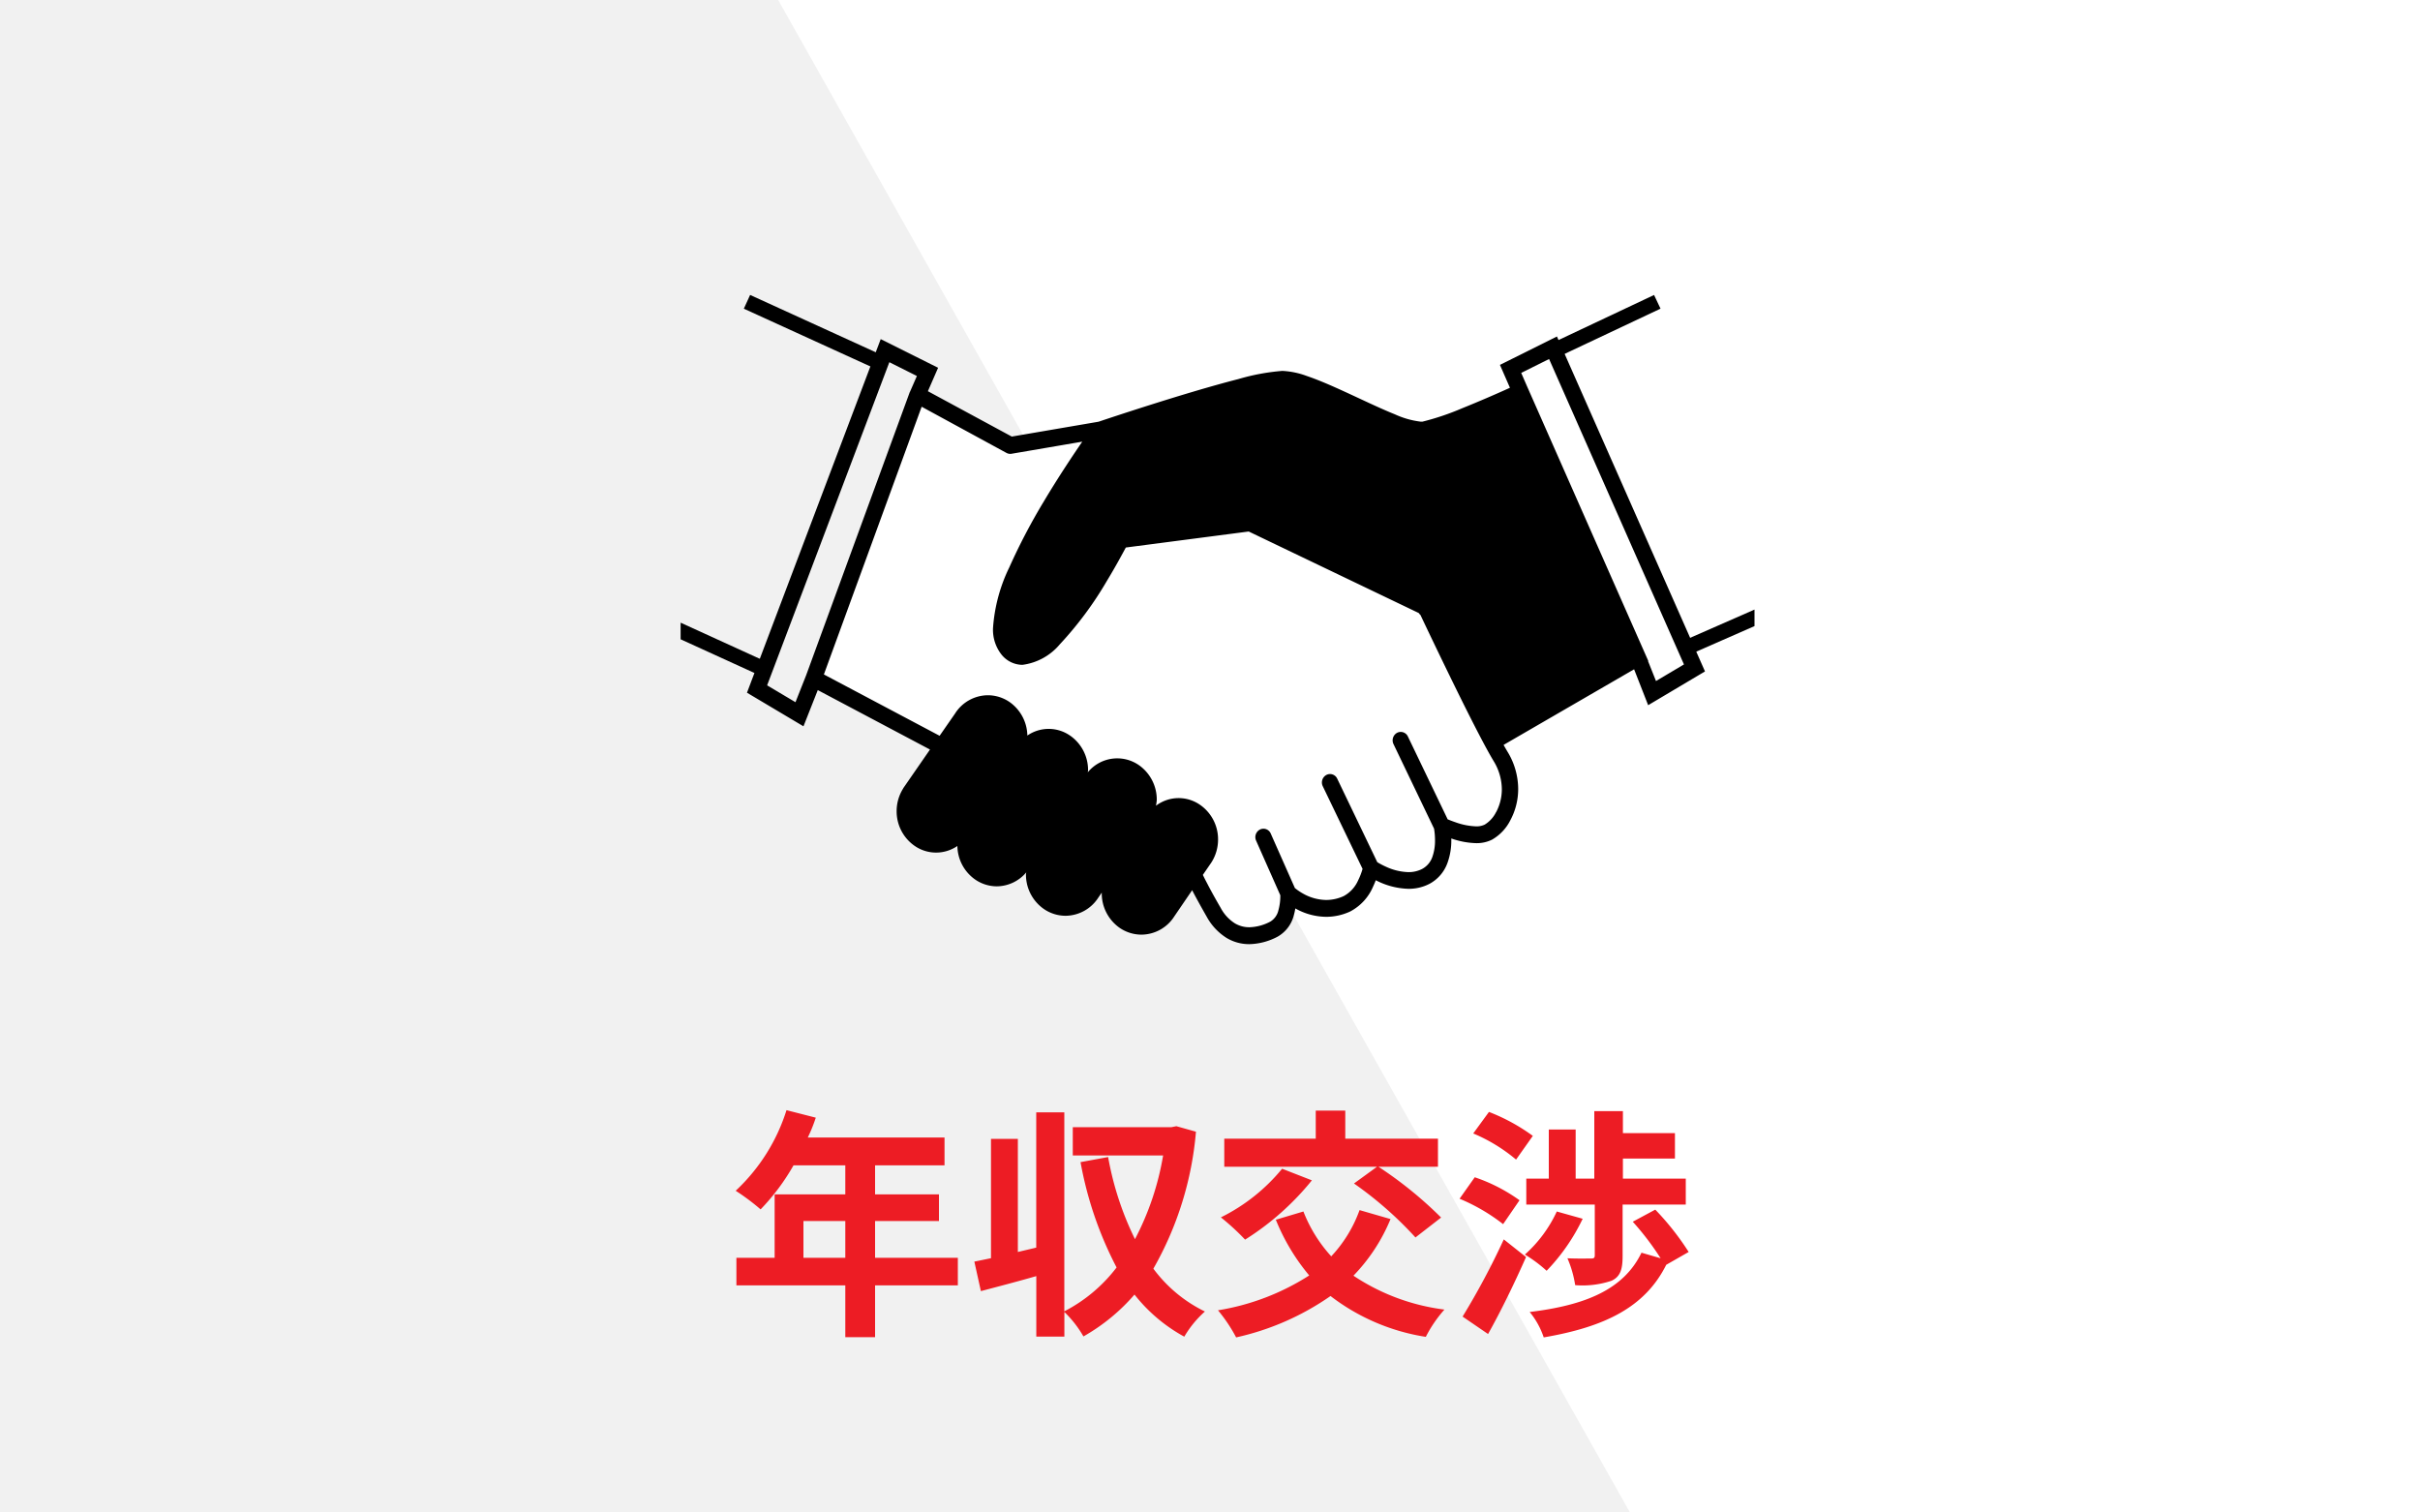
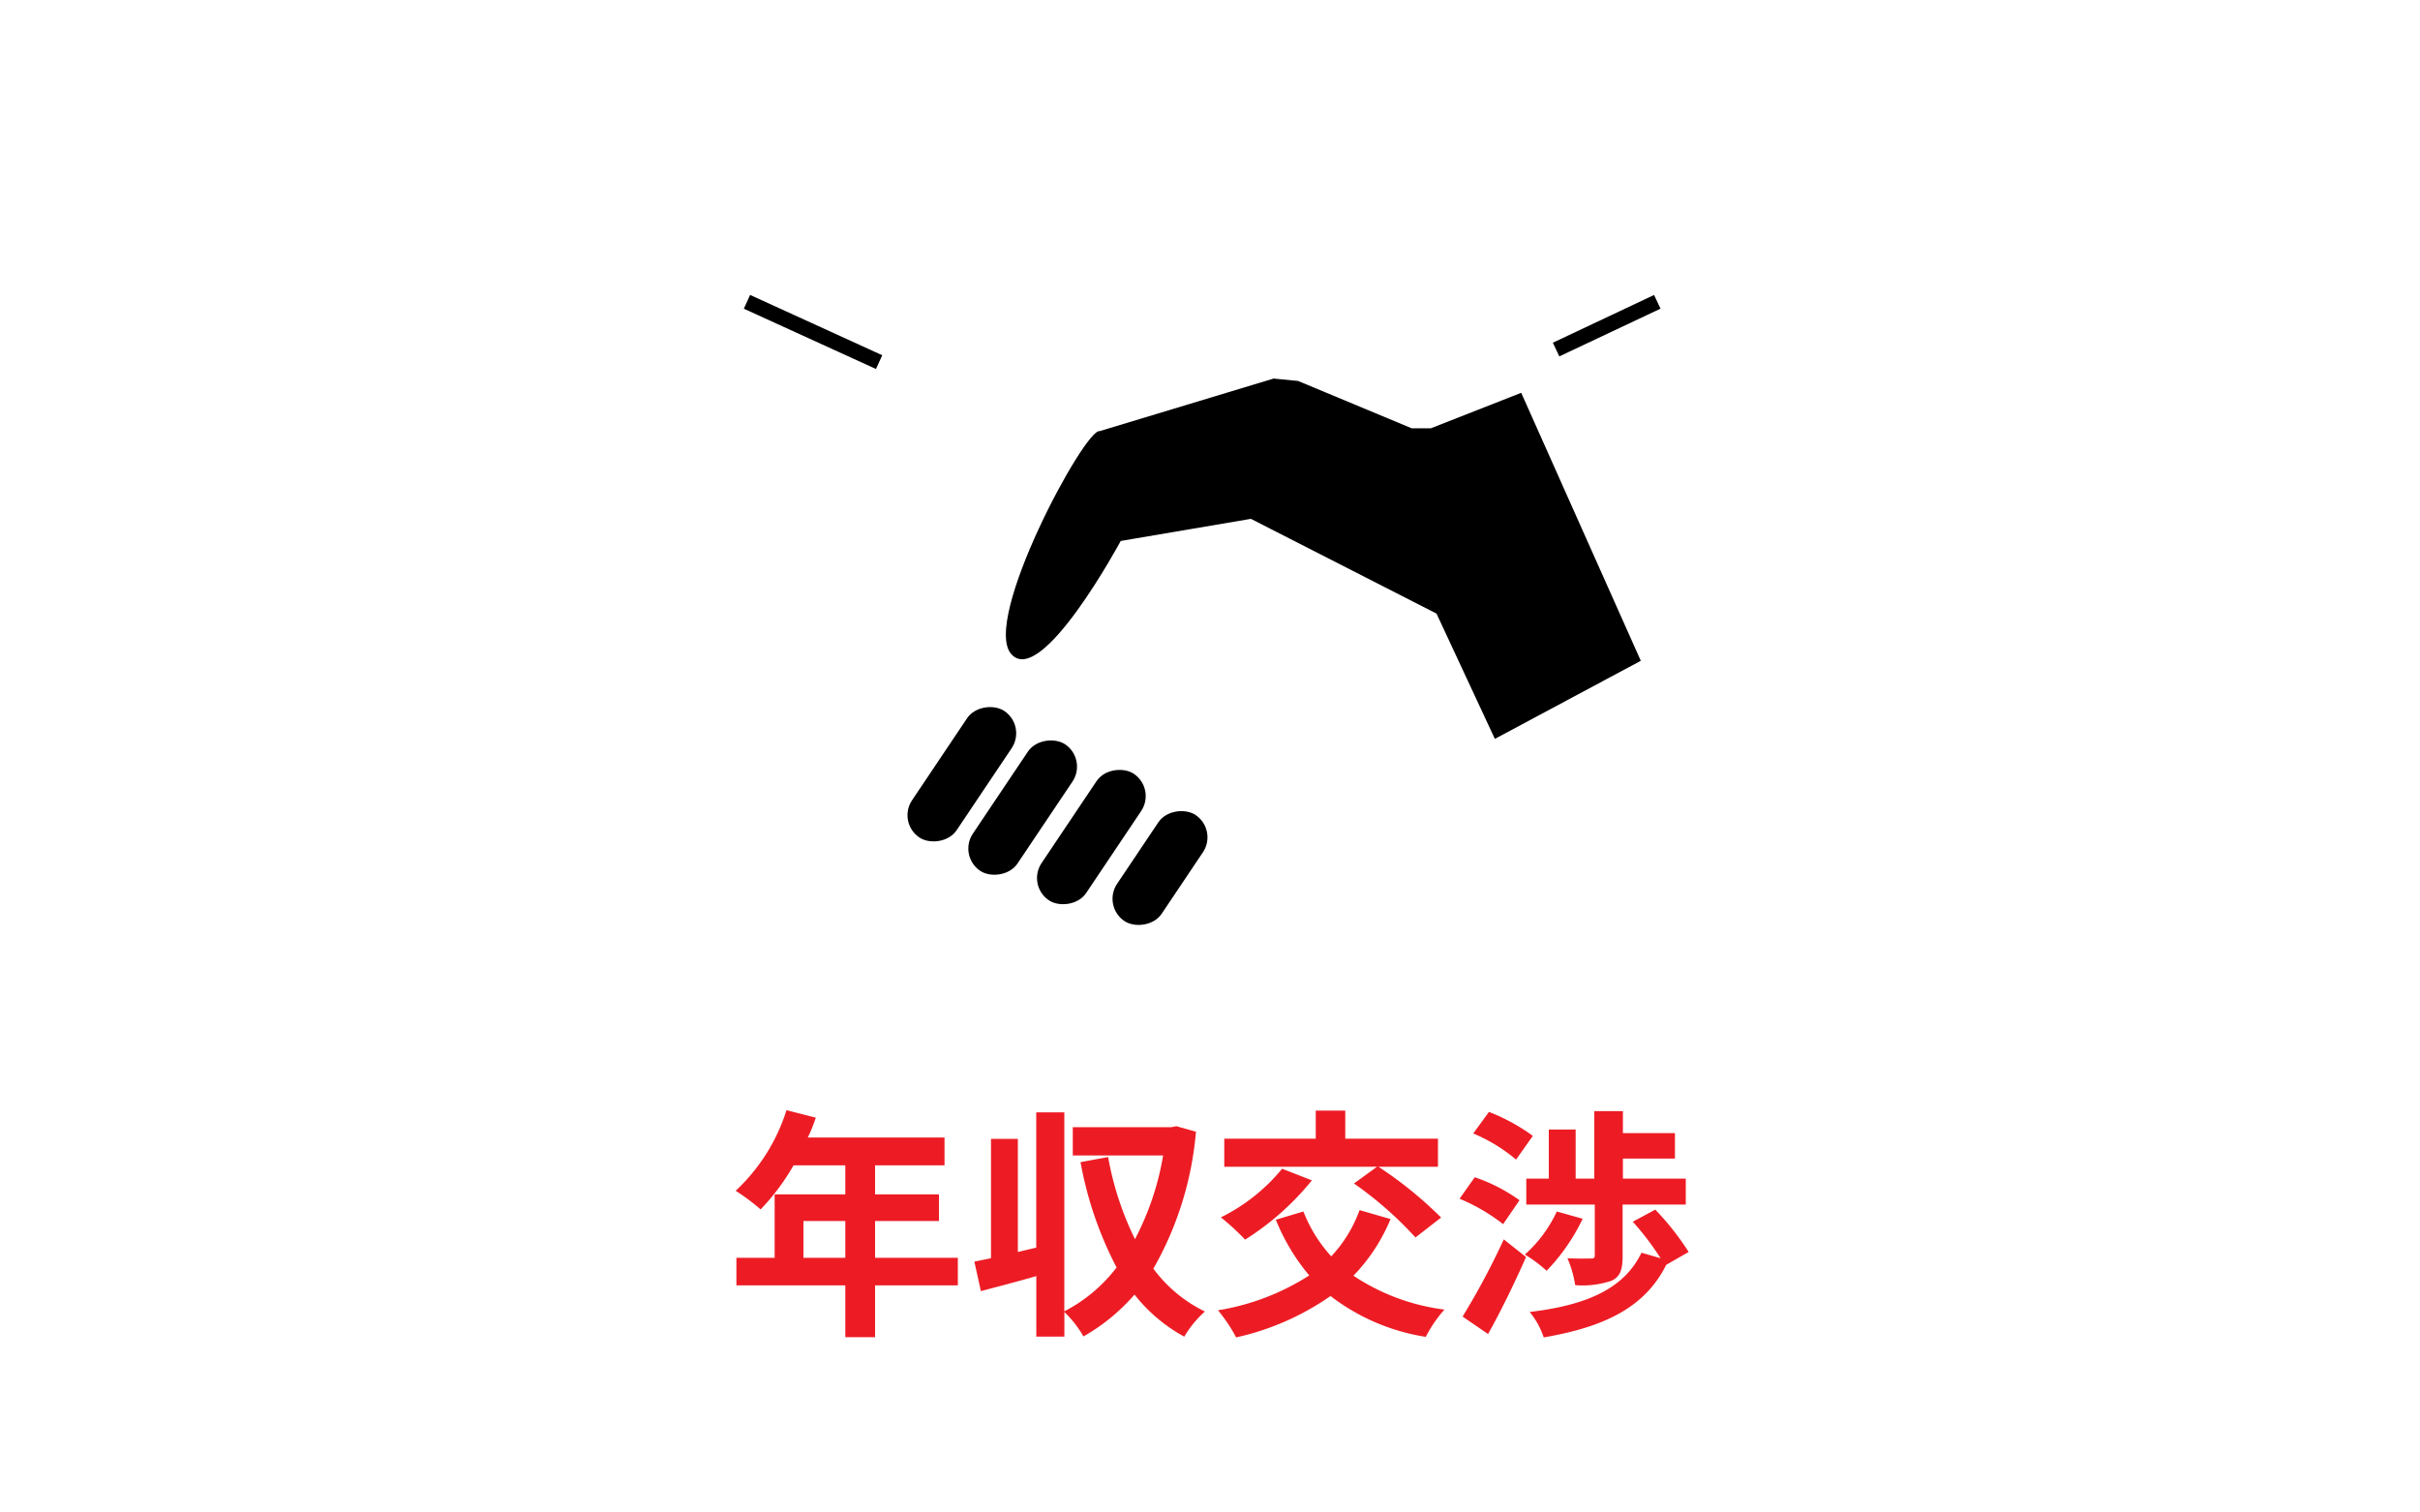
<svg xmlns="http://www.w3.org/2000/svg" width="160" height="100" viewBox="0 0 160 100">
  <defs>
    <clipPath id="clip-path">
      <rect id="長方形_20628" data-name="長方形 20628" width="71" height="54" transform="translate(366.759 4829.783)" fill="#fff" stroke="#707070" stroke-width="1" />
    </clipPath>
  </defs>
  <g id="グループ_7094" data-name="グループ 7094" transform="translate(-292 -4837)">
    <g id="グループ_7090" data-name="グループ 7090" transform="translate(292 4837)">
-       <rect id="長方形_1573" data-name="長方形 1573" width="160" height="100" transform="translate(0 0)" fill="#fff" />
-       <path id="パス_1354" data-name="パス 1354" d="M0,0H51.451l56.316,100H0Z" transform="translate(0 0)" fill="#f1f1f1" />
-     </g>
+       </g>
    <g id="マスクグループ_33" data-name="マスクグループ 33" transform="translate(-29.759 21.217)" clip-path="url(#clip-path)">
      <g id="レイヤー_1" data-name="レイヤー 1" transform="translate(363.743 4835.738)">
        <path id="パス_6602" data-name="パス 6602" d="M24.516,9.378,17.5,27.995l8.423,4.456L42.827,41l1.648,3.357s4.091,2.426,4.458-2.152c.873.572,4.034,2.2,5.388-1.475,2.378.9,5.449,1.114,4.726-3.191,1.294,1.445,6.2.9,3.913-4.215-2.89-4.425-4.485-11.259-4.485-11.259L45.26,15.739l-9.452-4.124-5.449.993Z" transform="translate(-5.694 -3.052)" fill="#fff" />
-         <path id="パス_6603" data-name="パス 6603" d="M96.951,15l-3.768,1.878.661,1.513-.276.125c-.71.318-1.814.8-2.883,1.229a17.123,17.123,0,0,1-2.629.887h-.106a5.707,5.707,0,0,1-1.716-.487c-1.146-.459-2.57-1.167-3.907-1.763-.671-.3-1.32-.569-1.913-.77a5.391,5.391,0,0,0-1.617-.337,14.242,14.242,0,0,0-2.908.541c-3.589.916-8.883,2.7-9.242,2.819l-5.739.983-5.547-3,.675-1.549-3.794-1.894L43.4,38.552l3.735,2.222.946-2.395L55.5,42.31l-1.769,2.558v.01a2.8,2.8,0,0,0-.436,1.506,2.772,2.772,0,0,0,1.176,2.285h0a2.487,2.487,0,0,0,2.84.017A2.758,2.758,0,0,0,58.48,50.9h0a2.537,2.537,0,0,0,1.443.454,2.574,2.574,0,0,0,1.939-.92c0,.045-.017.087-.017.132a2.765,2.765,0,0,0,1.176,2.281h0a2.54,2.54,0,0,0,1.447.454,2.6,2.6,0,0,0,2.165-1.207h0l.223-.323a.312.312,0,0,0,0,.04,2.782,2.782,0,0,0,1.176,2.283,2.548,2.548,0,0,0,1.447.454,2.594,2.594,0,0,0,2.175-1.209h0l1.179-1.729c.2.39.522.979.955,1.739a3.815,3.815,0,0,0,1.325,1.419,2.89,2.89,0,0,0,1.5.409,4.149,4.149,0,0,0,1.878-.5,2.25,2.25,0,0,0,1.063-1.405,4.069,4.069,0,0,0,.1-.457,4.226,4.226,0,0,0,2.033.555,3.785,3.785,0,0,0,1.583-.347A3.322,3.322,0,0,0,84.8,51.361c.068-.144.125-.282.174-.41a4.937,4.937,0,0,0,2.16.567,2.968,2.968,0,0,0,1.382-.325,2.534,2.534,0,0,0,1.195-1.381,4.3,4.3,0,0,0,.256-1.523v-.1a5.307,5.307,0,0,0,1.636.31,2.261,2.261,0,0,0,1.057-.231,3.061,3.061,0,0,0,1.207-1.276,4.366,4.366,0,0,0,.522-2.068,4.751,4.751,0,0,0-.7-2.461q-.12-.2-.266-.459l8.63-5,.929,2.374,3.758-2.233ZM47.307,37.411l-.7,1.769-1.875-1.115L52.813,16.7l1.821.913-.452,1.033h0c0,.012-.016.021-.019.031Zm9.912,9.865h0a1.539,1.539,0,0,1-1.3.727,1.515,1.515,0,0,1-.857-.268h0a1.668,1.668,0,0,1-.438-2.248h0l3.4-4.925v-.009a1.535,1.535,0,0,1,1.3-.729,1.518,1.518,0,0,1,.856.271l.03.021-.03-.021a1.636,1.636,0,0,1,.7,1.353,1.664,1.664,0,0,1-.256.887Zm4,2.226v.009a1.541,1.541,0,0,1-1.3.725,1.5,1.5,0,0,1-.856-.268h0a1.668,1.668,0,0,1-.43-2.247l3.4-4.93h0a1.534,1.534,0,0,1,1.3-.729,1.513,1.513,0,0,1,.856.27l.03.021-.03-.021a1.649,1.649,0,0,1,.7,1.356,1.682,1.682,0,0,1-.259.889Zm4.544,1.948v.01a1.53,1.53,0,0,1-1.3.723,1.5,1.5,0,0,1-.857-.268,1.664,1.664,0,0,1-.438-2.247l3.4-4.933h0a1.536,1.536,0,0,1,1.3-.727,1.515,1.515,0,0,1,.856.268l.03.023-.031-.023a1.645,1.645,0,0,1,.7,1.358,1.664,1.664,0,0,1-.257.889Zm7.455-2.311L70.783,52.7v.009a1.528,1.528,0,0,1-1.3.725,1.5,1.5,0,0,1-.857-.268h0a1.642,1.642,0,0,1-.7-1.355,1.666,1.666,0,0,1,.259-.892l2.435-3.551v-.01a1.534,1.534,0,0,1,1.3-.727,1.482,1.482,0,0,1,.854.27,1.657,1.657,0,0,1,.442,2.24Zm19.709-2.692a2.01,2.01,0,0,1-.755.828,1.247,1.247,0,0,1-.579.113,4.455,4.455,0,0,1-1.351-.27c-.2-.068-.374-.136-.494-.186h-.017L87.1,41.455a.522.522,0,0,0-.716-.252.57.57,0,0,0-.238.749l2.681,5.589a4.6,4.6,0,0,1,.063.756,3.208,3.208,0,0,1-.174,1.109,1.431,1.431,0,0,1-.68.8,1.936,1.936,0,0,1-.906.209,3.782,3.782,0,0,1-1.5-.365,5.116,5.116,0,0,1-.5-.259l-.057-.035-2.648-5.518a.522.522,0,0,0-.716-.249.567.567,0,0,0-.24.746L84.1,50.2a4.431,4.431,0,0,1-.292.756A2.176,2.176,0,0,1,82.851,52a2.782,2.782,0,0,1-1.156.256,3.2,3.2,0,0,1-1.544-.43,3.641,3.641,0,0,1-.452-.3l-.073-.057-1.595-3.6a.522.522,0,0,0-.708-.273.565.565,0,0,0-.261.739l1.6,3.61V52a3.494,3.494,0,0,1-.125.934,1.18,1.18,0,0,1-.522.744,3.12,3.12,0,0,1-1.391.381,1.848,1.848,0,0,1-.97-.261,2.713,2.713,0,0,1-.937-1.024c-.4-.687-.7-1.24-.892-1.615-.1-.188-.174-.334-.221-.431l-.064-.13.57-.831h0a2.812,2.812,0,0,0,.436-1.506,2.772,2.772,0,0,0-1.176-2.285,2.478,2.478,0,0,0-2.93.049,2.989,2.989,0,0,0,.054-.386,2.782,2.782,0,0,0-1.176-2.294l-.033-.019.033.019a2.516,2.516,0,0,0-3.384.468c0-.043.017-.087.017-.13A2.772,2.772,0,0,0,64.78,41.4l-.033-.019.031.019a2.48,2.48,0,0,0-2.841-.016,2.767,2.767,0,0,0-1.165-2.208l-.031-.023.031.023a2.544,2.544,0,0,0-1.445-.456,2.591,2.591,0,0,0-2.175,1.217h0L56.136,41.4l-7.651-4.055,6.464-17.7L60.56,22.7a.522.522,0,0,0,.334.054l4.674-.8c-.636.927-1.579,2.337-2.535,3.94a40.329,40.329,0,0,0-2.29,4.372,10.842,10.842,0,0,0-1.075,4,2.646,2.646,0,0,0,.563,1.769,1.789,1.789,0,0,0,1.382.675,3.879,3.879,0,0,0,2.473-1.36,23.483,23.483,0,0,0,3.1-4.173c.6-.988,1.043-1.822,1.262-2.224l8.123-1.059,11.246,5.391a.522.522,0,0,0,.111.129c.275.583,1,2.109,1.843,3.84,1.071,2.2,2.3,4.664,2.994,5.818a3.617,3.617,0,0,1,.543,1.869,3.236,3.236,0,0,1-.376,1.506Zm-.037-5.412c-.642-1.217-1.44-2.826-2.162-4.3-.532-1.094-1.024-2.118-1.382-2.871-.014-.026-.021-.045-.033-.07a6.692,6.692,0,0,0,.97.073,5.768,5.768,0,0,0,2.026-.348.576.576,0,0,0,.348-.776.673.673,0,0,0-.85-.325,4.347,4.347,0,0,1-1.53.264,5.511,5.511,0,0,1-1.217-.137l-.348-.092-.087-.03h-.019a.445.445,0,0,0-.094-.017.053.053,0,0,0-.017-.014h0L76.742,26.738,67.764,27.9l-.129.259s-.057.115-.174.322a38.634,38.634,0,0,1-2.568,4.189,14.045,14.045,0,0,1-1.807,2.108,2.543,2.543,0,0,1-1.48.81.746.746,0,0,1-.589-.3,1.566,1.566,0,0,1-.289-1.026,9.99,9.99,0,0,1,.979-3.539,46.385,46.385,0,0,1,3.422-6.172c.574-.89,1.09-1.65,1.462-2.186.233-.337.4-.57.5-.708.237-.08.73-.245,1.412-.466,1.436-.468,3.641-1.174,5.681-1.756,1.021-.294,2-.555,2.814-.743a9.924,9.924,0,0,1,1.788-.3,6.11,6.11,0,0,1,1.857.492c1.186.457,2.619,1.163,3.932,1.756.657.3,1.285.569,1.85.769a4.822,4.822,0,0,0,1.516.348l.283-.021a11.593,11.593,0,0,0,1.767-.536c1.532-.56,3.419-1.391,4.29-1.791L101.6,35.991Zm10.086-4.57.016-.01L94.977,18.3l-.388-.892,1.843-.918,8.917,20.193L103.5,37.78Z" transform="translate(-35.997 -12.708)" />
        <line id="線_343" data-name="線 343" y1="3.156" x2="6.691" transform="translate(60.898)" fill="#fff" stroke="#000" stroke-miterlimit="10" stroke-width="1" />
        <line id="線_344" data-name="線 344" x2="8.736" y2="3.987" transform="translate(7.403)" fill="#fff" stroke="#000" stroke-miterlimit="10" stroke-width="1" />
-         <line id="線_345" data-name="線 345" x2="8.736" y2="3.987" transform="translate(0 20.387)" fill="#fff" stroke="#000" stroke-miterlimit="10" stroke-width="1" />
-         <line id="線_346" data-name="線 346" y1="3.709" x2="8.453" transform="translate(69.62 19.114)" fill="#fff" stroke="#000" stroke-miterlimit="10" stroke-width="1" />
        <path id="パス_6604" data-name="パス 6604" d="M148.03,34.478,159.535,31l1.617.158,7.512,3.13h1.268l5.975-2.346,7.907,17.718-9.649,5.163-3.857-8.283-12.272-6.265-8.608,1.462s-5.231,9.721-7.231,7.488S147.081,34.255,148.03,34.478Z" transform="translate(-117.315 -25.926)" />
        <rect id="長方形_20624" data-name="長方形 20624" width="10.075" height="3.551" rx="1.775" transform="translate(17.328 34.429) rotate(-56.14)" />
        <rect id="長方形_20625" data-name="長方形 20625" width="10.075" height="3.551" rx="1.775" transform="translate(21.35 36.634) rotate(-56.14)" />
        <rect id="長方形_20626" data-name="長方形 20626" width="10.075" height="3.551" rx="1.775" transform="translate(25.891 38.582) rotate(-56.14)" />
        <rect id="長方形_20627" data-name="長方形 20627" width="8.444" height="3.551" rx="1.775" transform="translate(30.884 39.953) rotate(-56.14)" />
      </g>
    </g>
    <path id="パス_6617" data-name="パス 6617" d="M-26.88-3.84V-6.272h2.768V-3.84Zm10.208,0h-5.472V-6.272h4.224v-1.76h-4.224v-1.92h4.592v-1.84h-9.04a10.215,10.215,0,0,0,.528-1.312L-28-13.6a12.339,12.339,0,0,1-3.36,5.328A14.725,14.725,0,0,1-29.712-7.04a14.379,14.379,0,0,0,2.176-2.912h3.424v1.92h-4.672V-3.84h-2.528v1.824h7.2V1.408h1.968V-2.016h5.472Zm14.448-8.7-.32.064H-9.072v1.872H-3.1A18.475,18.475,0,0,1-4.96-5.072,20.374,20.374,0,0,1-6.736-10.5l-1.824.336A24.369,24.369,0,0,0-6.176-3.2,10.243,10.243,0,0,1-9.632-.3V-13.456h-1.856v8.944l-1.216.288V-11.7H-14.48v7.888c-.4.08-.768.16-1.1.224l.432,1.952c1.088-.288,2.384-.624,3.664-.992v4h1.856V-.256A7.23,7.23,0,0,1-8.368,1.36,12.748,12.748,0,0,0-4.992-1.408,10.693,10.693,0,0,0-1.7,1.376,6.88,6.88,0,0,1-.336-.288,9.288,9.288,0,0,1-3.744-3.12,21.987,21.987,0,0,0-.928-12.176ZM9.52-8.752a24.439,24.439,0,0,1,4.064,3.568L15.28-6.5a26.208,26.208,0,0,0-4.144-3.36h3.936v-1.856H8.944v-1.856H6.992v1.856H.944v1.856h10.1ZM4.768-9.728A12.268,12.268,0,0,1,.72-6.512,15.578,15.578,0,0,1,2.32-5.04,17.932,17.932,0,0,0,6.736-8.96Zm5.12,2.736A8.838,8.838,0,0,1,8.016-3.936,9.519,9.519,0,0,1,6.176-6.9l-1.824.544A13.716,13.716,0,0,0,6.56-2.672,15.843,15.843,0,0,1,.528-.368a10.308,10.308,0,0,1,1.2,1.792,17.494,17.494,0,0,0,6.24-2.736,13.828,13.828,0,0,0,6.3,2.7A8.6,8.6,0,0,1,15.5-.416a13.953,13.953,0,0,1-6.016-2.24A11.87,11.87,0,0,0,11.936-6.4Zm11.024-2.08V-7.36H25.44v3.344c0,.192-.064.224-.256.224-.224,0-.928.016-1.552-.016a7.228,7.228,0,0,1,.512,1.776,5.986,5.986,0,0,0,2.4-.288c.592-.272.736-.768.736-1.632V-7.36h4.176V-9.072H27.3V-10.4h3.44v-1.68H27.3v-1.456H25.408v4.464H24.176V-12.32H22.4v3.248ZM22.928-6.9a8.71,8.71,0,0,1-2.112,2.848,8.863,8.863,0,0,1,1.44,1.072,13.007,13.007,0,0,0,2.384-3.44ZM21.344-11.9a12.651,12.651,0,0,0-2.9-1.584l-1.04,1.424a10.987,10.987,0,0,1,2.832,1.728Zm-.88,4.256a11.164,11.164,0,0,0-2.96-1.52L16.5-7.744a12.427,12.427,0,0,1,2.88,1.68ZM18.384,1.2c.864-1.536,1.76-3.392,2.512-5.088L19.424-5.056A49.537,49.537,0,0,1,16.7.048ZM31.648-4.224a17.889,17.889,0,0,0-2.208-2.8l-1.488.8a18.206,18.206,0,0,1,1.84,2.416l-1.264-.368C27.344-1.728,24.8-.7,21.136-.256a5.242,5.242,0,0,1,.928,1.68c4-.688,6.688-1.968,8.1-4.8Z" transform="translate(372 4924)" fill="#ed1c24" />
  </g>
</svg>